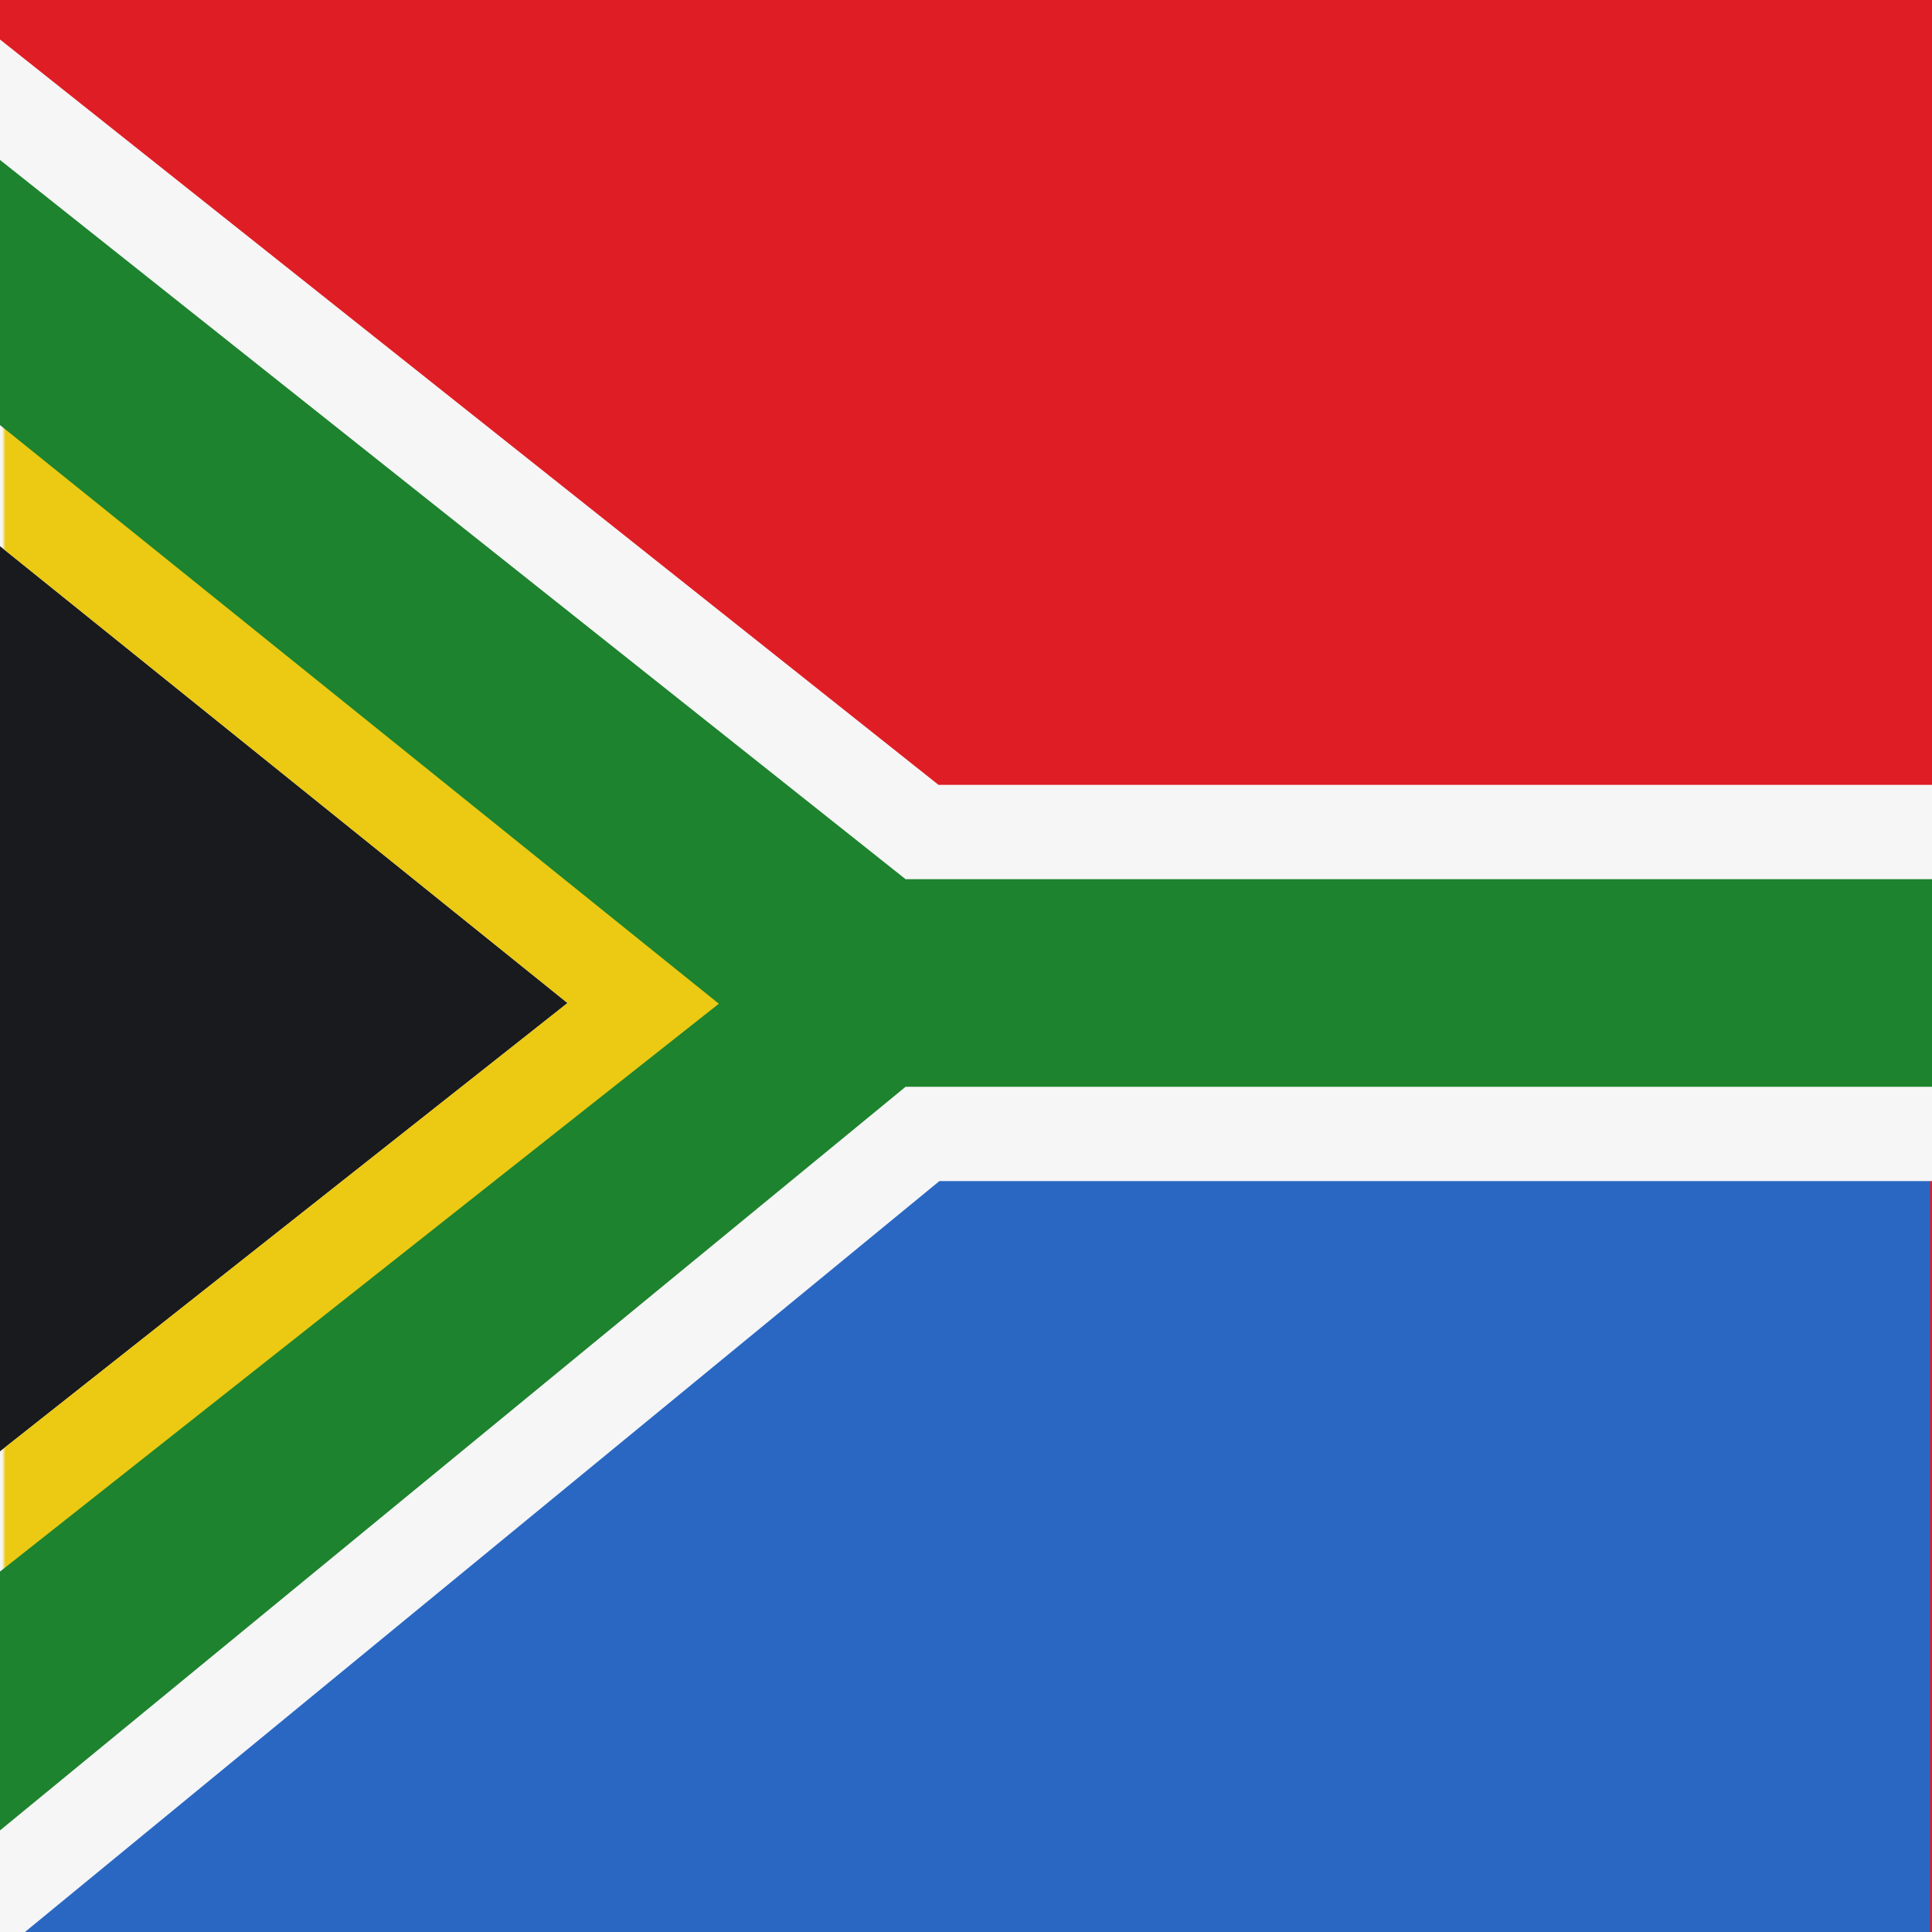
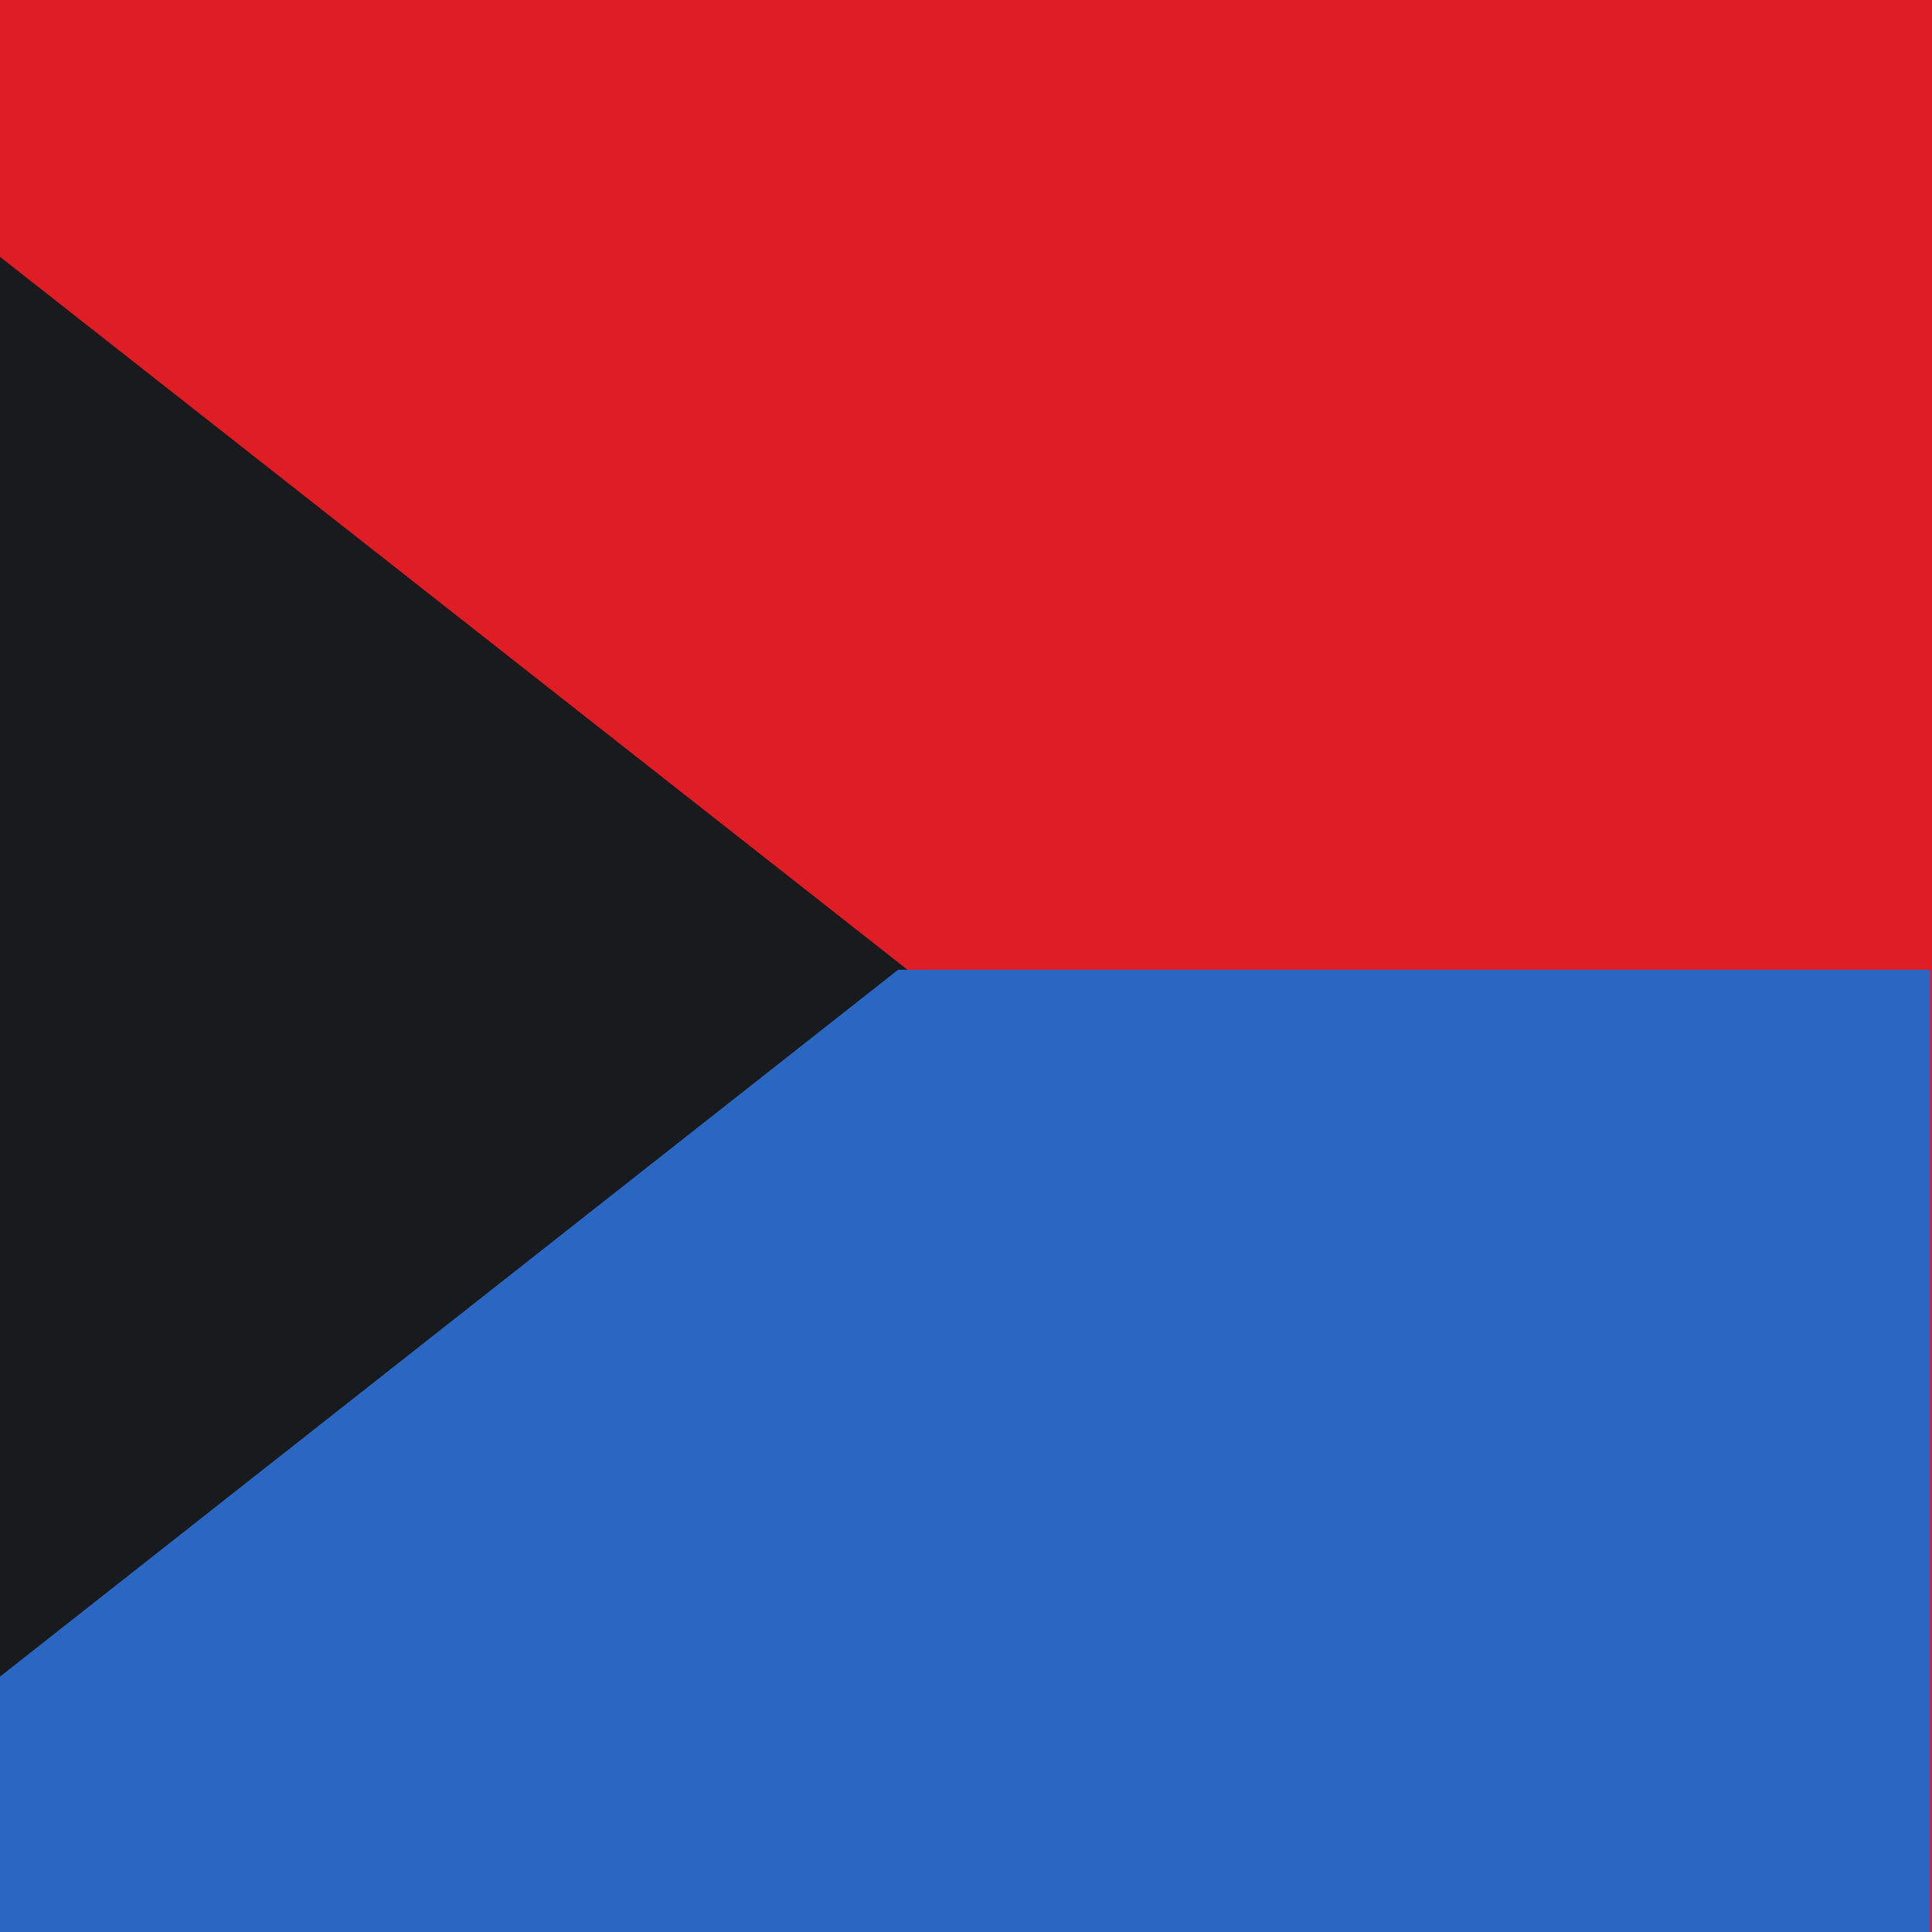
<svg xmlns="http://www.w3.org/2000/svg" width="512" height="512" viewBox="0 0 512 512" fill="none">
  <rect x="0" y="0" width="512" height="512" fill="#333333" stroke="none" />
  <g clip-path="url(#clip0_5579_8517)">
    <rect width="512" height="512" fill="#DF1D25" />
    <path d="M240.5 257L-86 0.5V513.5L240.5 257Z" fill="#191A1D" />
    <path d="M511.5 257H238L-86 512H511.5V257Z" fill="#2A67C2" />
-     <path d="M-96.838 50.737L170.451 265.908L-95.748 476.191L-100.39 479.858L-100.498 485.773L-100.998 513.273L-101.231 526.117L-88.385 525.999L-33.885 525.499L-29.476 525.459L-26.067 522.66L244.475 300.5H516H528.5V288V233V220.5H516H244.36L-46.226 -10.288L-49.407 -12.815L-53.465 -12.989L-88.465 -14.489L-101.5 -15.047V-2V41V46.984L-96.838 50.737Z" fill="#1D832E" stroke="#F6F6F6" stroke-width="25" />
    <mask id="mask0_5579_8517" style="mask-type:alpha" maskUnits="userSpaceOnUse" x="1" y="0" width="223" height="523">
-       <path d="M1 0V66.5L224 265L1 465V523V0Z" fill="#D9D9D9" />
-     </mask>
+       </mask>
    <g mask="url(#mask0_5579_8517)">
-       <path d="M-96.838 50.737L170.451 265.908L-95.748 476.191L-100.39 479.858L-100.498 485.773L-100.998 513.273L-101.231 526.117L-88.385 525.999L-33.885 525.499L-29.476 525.459L-26.067 522.66L244.475 300.5H516H528.5V288V233V220.5H516H244.36L-46.226 -10.288L-49.407 -12.815L-53.465 -12.989L-88.465 -14.489L-101.5 -15.047V-2V41V46.984L-96.838 50.737Z" fill="#1D832E" stroke="#ECC913" stroke-width="25" />
-     </g>
+       </g>
  </g>
  <defs>
    <clipPath id="clip0_5579_8517">
      <rect width="512" height="512" fill="white" />
    </clipPath>
  </defs>
</svg>